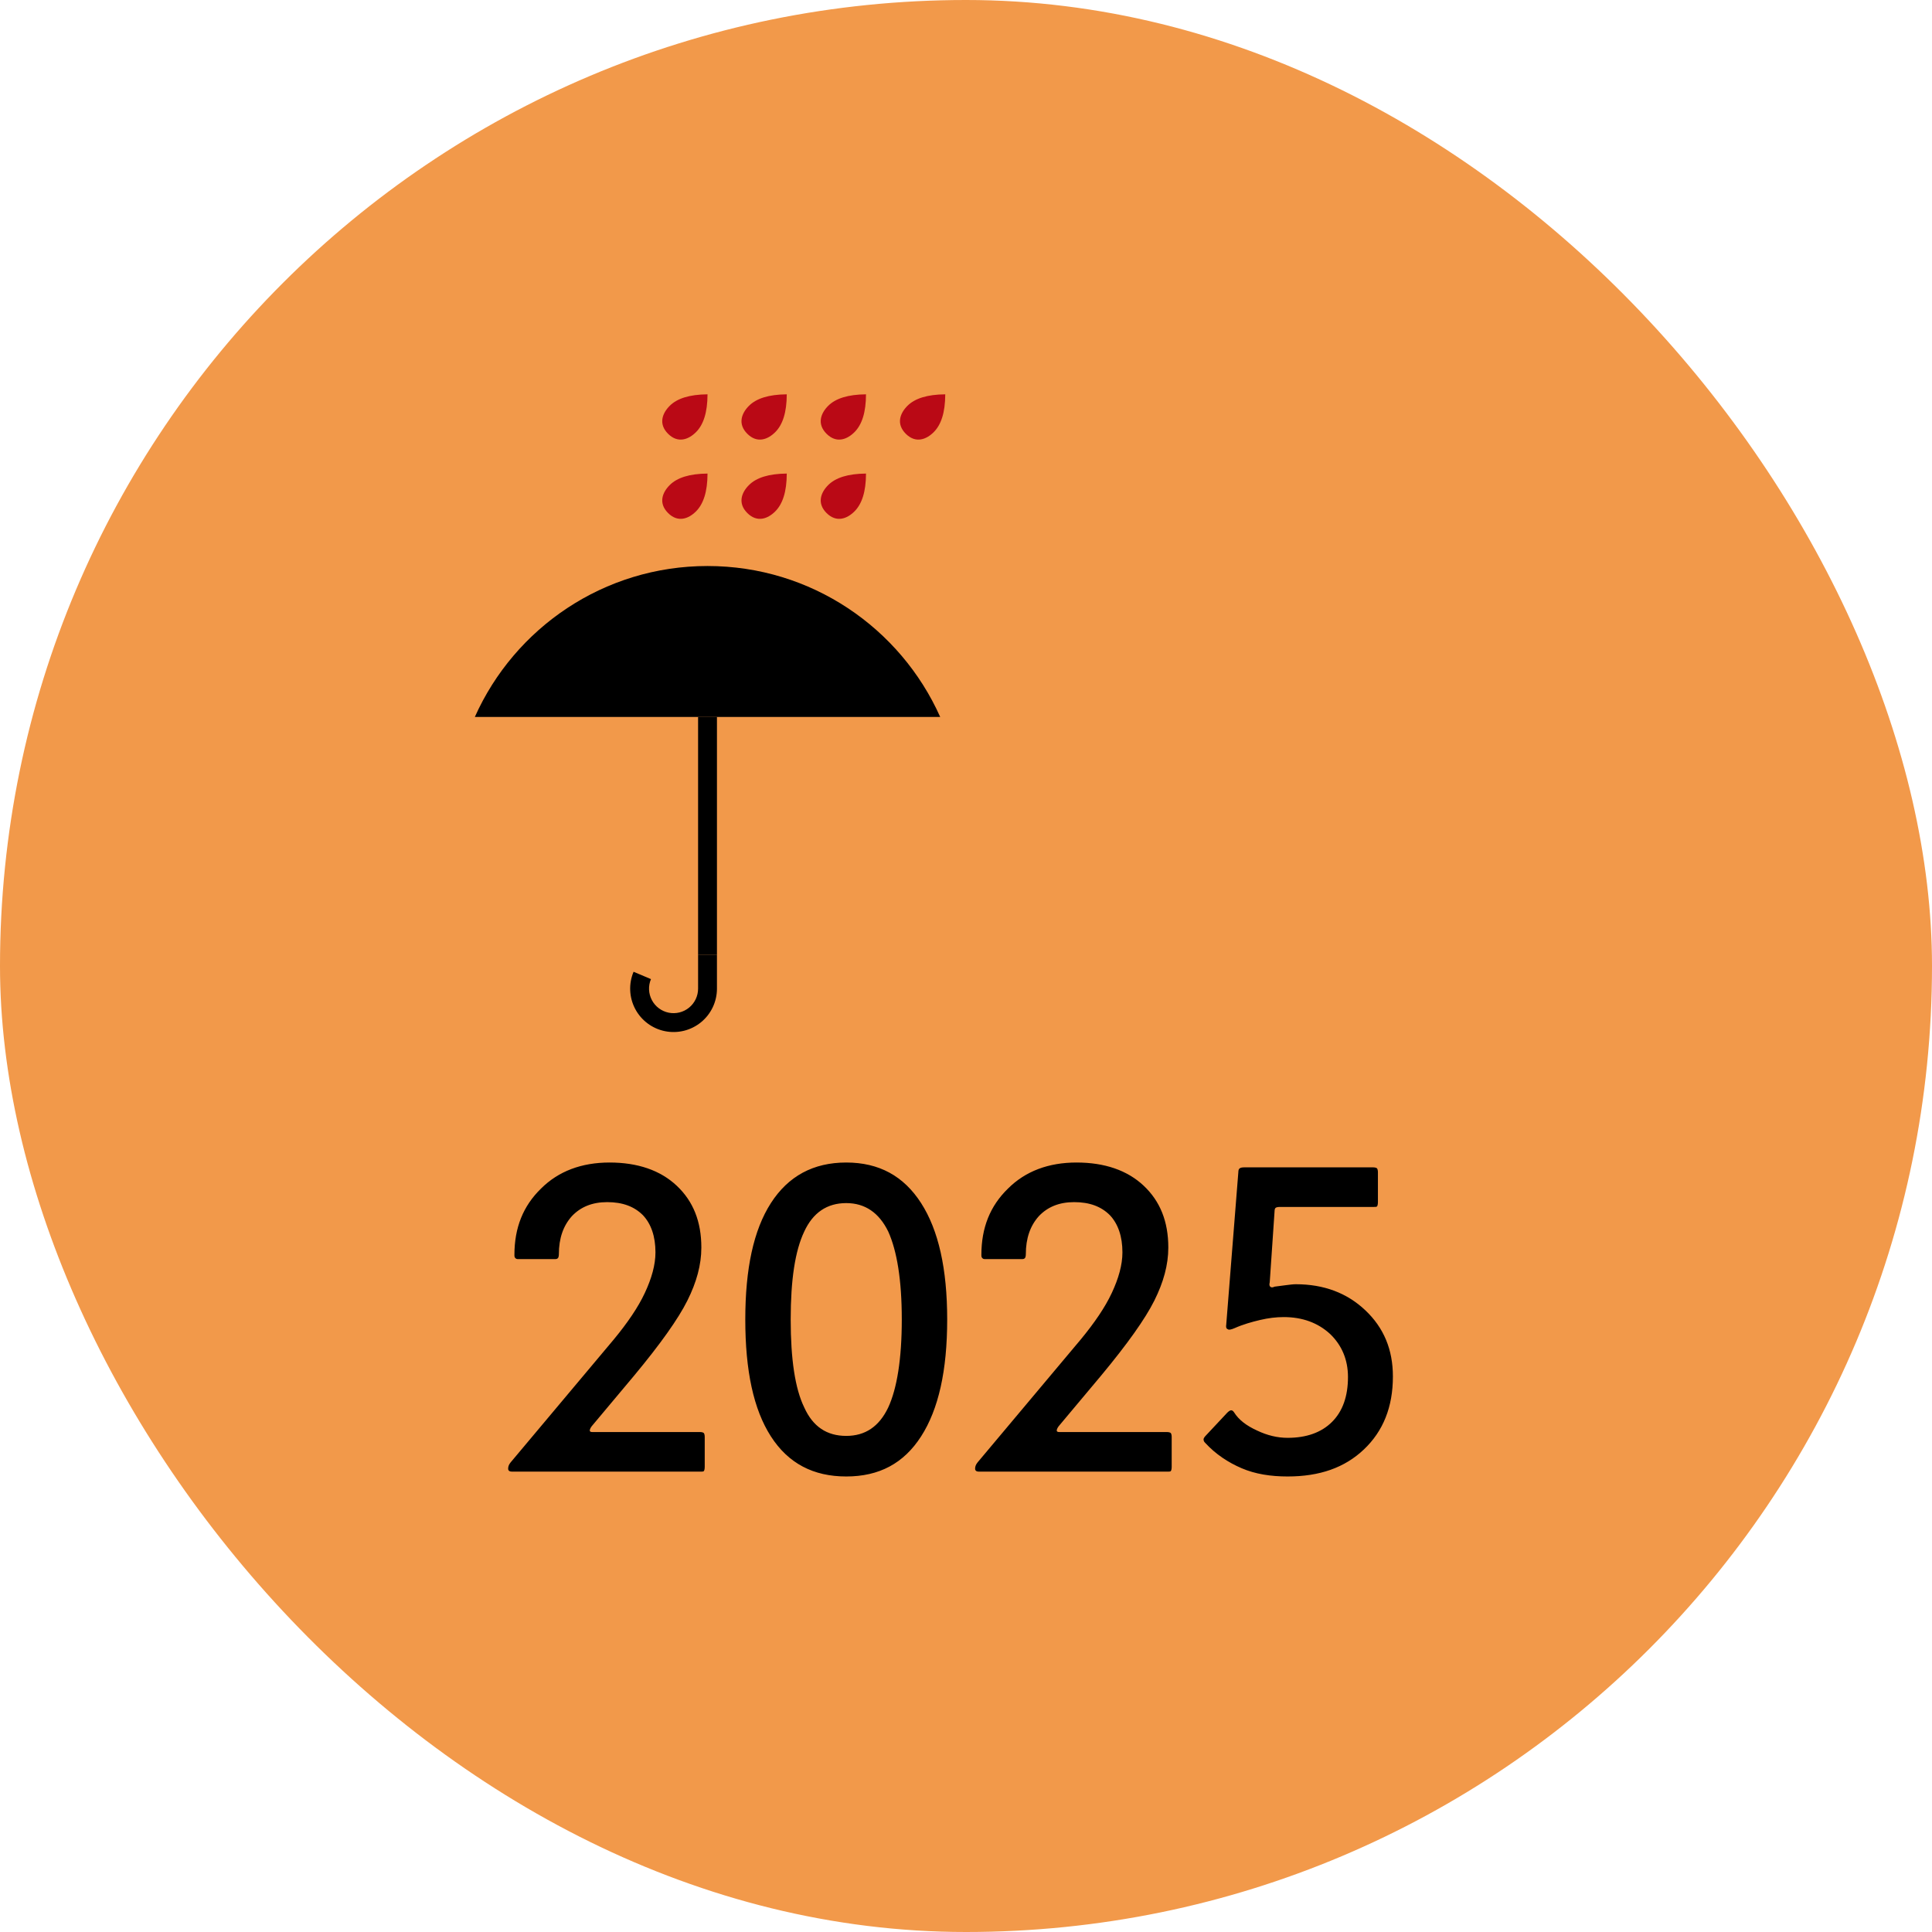
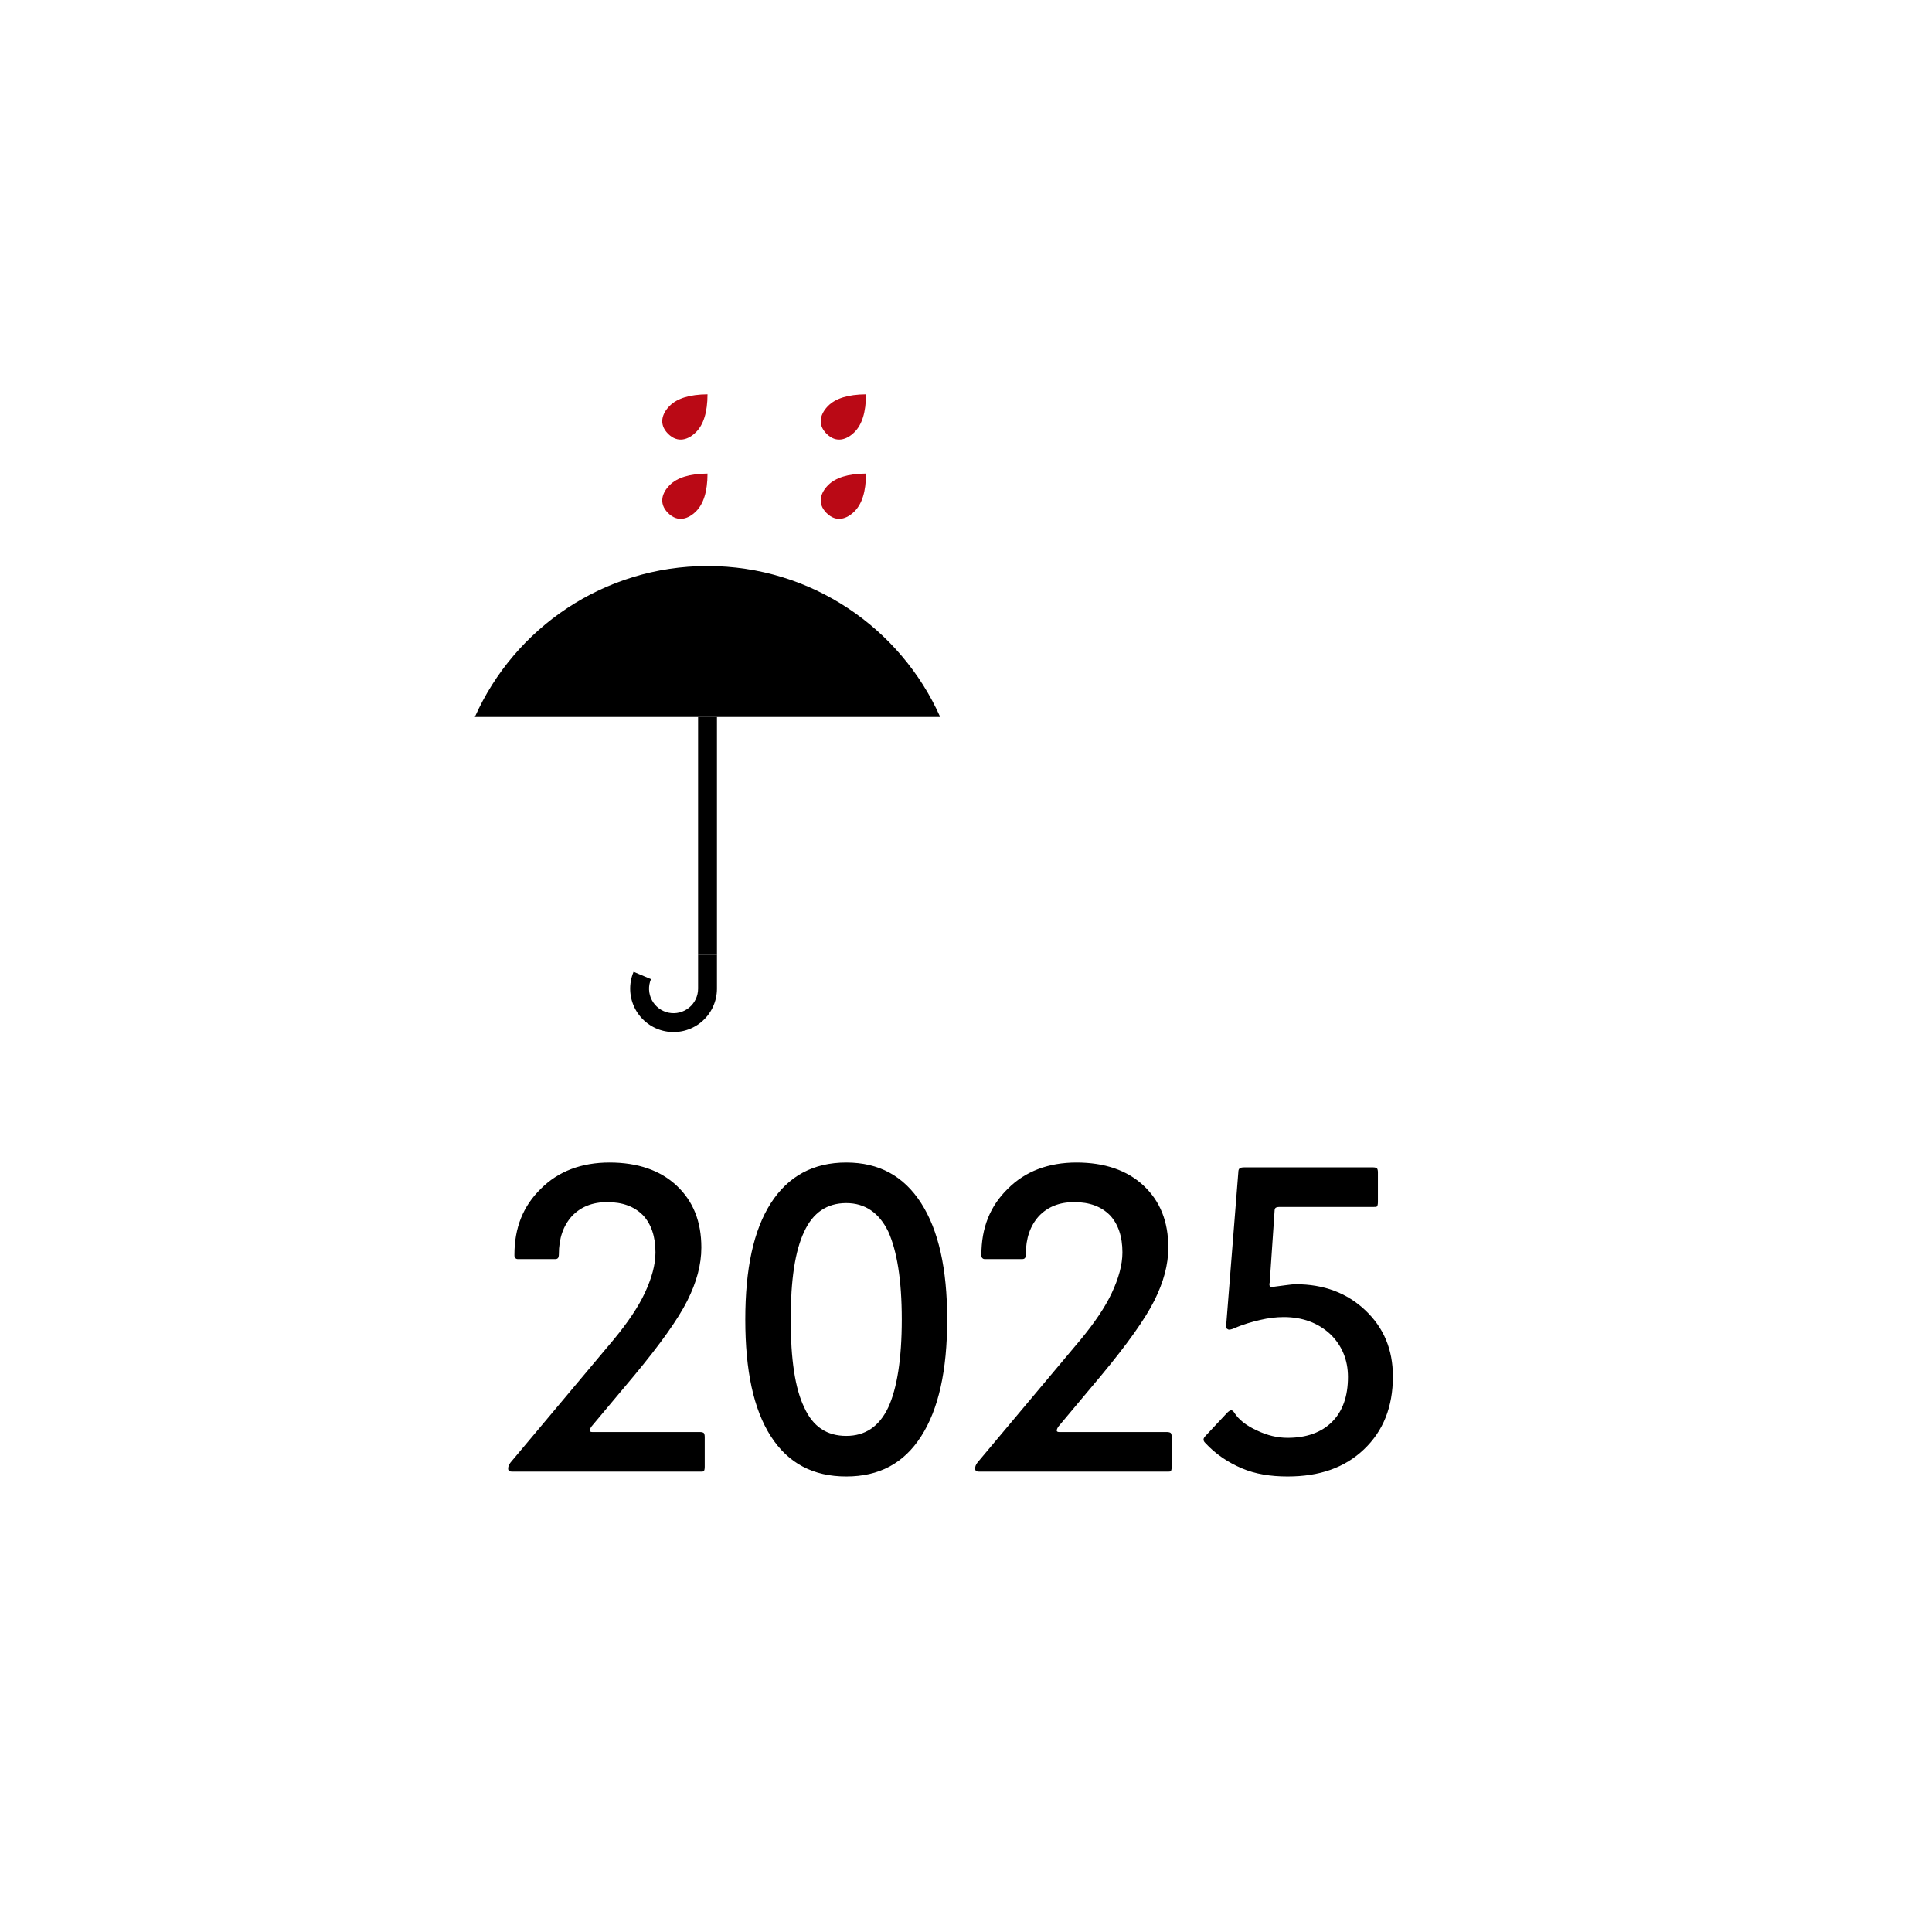
<svg xmlns="http://www.w3.org/2000/svg" fill="none" viewBox="0 0 512 512" height="512" width="512">
-   <rect fill="#F2994A" rx="256" height="512" width="512" />
  <path fill="#BA0915" d="M187.5 104.5C187.492 109.316 186.411 112.56 184.45 114.521C182.49 116.481 179.658 117.57 177.044 114.956C174.43 112.342 175.519 109.51 177.479 107.55C179.44 105.589 182.718 104.54 187.5 104.5Z" />
-   <path fill="#BA0915" d="M208.5 104.5C208.492 109.316 207.411 112.56 205.45 114.521C203.49 116.481 200.658 117.57 198.044 114.956C195.43 112.342 196.519 109.51 198.479 107.55C200.44 105.589 203.718 104.54 208.5 104.5Z" />
  <path fill="#BA0915" d="M229.5 104.5C229.492 109.316 228.411 112.56 226.45 114.521C224.49 116.481 221.658 117.57 219.044 114.956C216.43 112.342 217.519 109.51 219.479 107.55C221.44 105.589 224.718 104.54 229.5 104.5Z" />
-   <path fill="#BA0915" d="M250.5 104.5C250.492 109.316 249.411 112.56 247.45 114.521C245.49 116.481 242.658 117.57 240.044 114.956C237.43 112.342 238.519 109.51 240.479 107.55C242.44 105.589 245.718 104.54 250.5 104.5Z" />
  <path fill="#BA0915" d="M187.5 125.5C187.492 130.316 186.411 133.56 184.45 135.521C182.49 137.481 179.658 138.57 177.044 135.956C174.43 133.342 175.519 130.51 177.479 128.55C179.44 126.589 182.718 125.54 187.5 125.5Z" />
-   <path fill="#BA0915" d="M208.5 125.5C208.492 130.316 207.411 133.56 205.45 135.521C203.49 137.481 200.658 138.57 198.044 135.956C195.43 133.342 196.519 130.51 198.479 128.55C200.44 126.589 203.718 125.54 208.5 125.5Z" />
  <path fill="#BA0915" d="M229.5 125.5C229.492 130.316 228.411 133.56 226.45 135.521C224.49 137.481 221.658 138.57 219.044 135.956C216.43 133.342 217.519 130.51 219.479 128.55C221.44 126.589 224.718 125.54 229.5 125.5Z" />
  <path fill="black" d="M249.163 190H125.837C136.366 166.428 160.015 150 187.5 150C214.985 150 238.634 166.428 249.163 190Z" clip-rule="evenodd" fill-rule="evenodd" />
  <path fill="black" d="M185 253V190H190V253H185Z" clip-rule="evenodd" fill-rule="evenodd" />
  <path fill="black" d="M185 262.001V253H190V262.003C190 263.706 189.621 265.388 188.891 266.927C188.161 268.467 187.098 269.824 185.78 270.903C184.461 271.981 182.919 272.753 181.266 273.163C179.612 273.572 177.888 273.609 176.219 273.271C174.549 272.934 172.975 272.229 171.611 271.208C170.247 270.188 169.127 268.877 168.331 267.371C167.536 265.865 167.085 264.201 167.011 262.499C166.937 260.797 167.242 259.1 167.904 257.53L172.511 259.474C172.137 260.361 171.964 261.32 172.006 262.282C172.048 263.244 172.303 264.184 172.753 265.036C173.202 265.887 173.835 266.628 174.606 267.205C175.377 267.782 176.267 268.18 177.211 268.371C178.154 268.562 179.129 268.541 180.063 268.309C180.998 268.078 181.869 267.641 182.614 267.032C183.36 266.422 183.961 265.655 184.373 264.785C184.786 263.915 185 262.965 185 262.002C185 262.002 185 262.002 185 262.001Z" clip-rule="evenodd" fill-rule="evenodd" />
  <path fill="black" d="M185.48 390H135.688C135.048 390 134.664 389.744 134.664 389.232C134.664 388.72 134.792 388.208 135.304 387.568L162.696 354.928C166.28 350.576 169.096 346.48 170.888 342.64C172.68 338.8 173.704 335.216 173.704 331.888C173.704 327.664 172.552 324.336 170.376 322.032C168.072 319.728 165 318.576 160.904 318.576C156.936 318.576 153.864 319.856 151.56 322.288C149.256 324.848 148.104 328.176 148.104 332.4C148.104 332.912 147.976 333.296 147.848 333.424C147.592 333.68 147.336 333.68 146.824 333.68H137.48C137.096 333.68 136.84 333.68 136.584 333.424C136.328 333.168 136.328 332.912 136.328 332.528C136.328 325.36 138.632 319.6 143.368 314.992C147.976 310.384 154.12 308.08 161.544 308.08C168.968 308.08 174.984 310.128 179.336 314.224C183.688 318.32 185.864 323.696 185.864 330.608C185.864 335.216 184.584 339.824 182.152 344.688C179.72 349.552 174.984 356.208 168.072 364.528L156.808 377.968C156.424 378.48 156.296 378.864 156.296 379.12C156.296 379.376 156.552 379.504 156.936 379.504H185.48C185.992 379.504 186.376 379.632 186.504 379.76C186.632 379.888 186.76 380.272 186.76 380.784V388.72C186.76 389.36 186.632 389.744 186.504 389.872C186.376 390 185.992 390 185.48 390ZM224.262 308.08C232.966 308.08 239.494 311.664 244.102 318.832C248.71 326 251.014 336.24 251.014 349.68C251.014 363.248 248.71 373.488 244.102 380.656C239.494 387.824 232.966 391.28 224.262 391.28C215.558 391.28 208.902 387.824 204.294 380.656C199.686 373.488 197.51 363.248 197.51 349.68C197.51 336.24 199.686 326 204.294 318.832C208.902 311.664 215.558 308.08 224.262 308.08ZM224.262 318.832C219.142 318.832 215.43 321.392 213.126 326.384C210.694 331.504 209.542 339.184 209.542 349.68C209.542 360.176 210.694 367.984 213.126 372.976C215.43 378.096 219.142 380.528 224.262 380.528C229.254 380.528 232.966 378.096 235.398 372.976C237.702 367.984 238.982 360.176 238.982 349.68C238.982 339.184 237.702 331.504 235.398 326.384C232.966 321.392 229.254 318.832 224.262 318.832ZM309.23 390H259.438C258.798 390 258.414 389.744 258.414 389.232C258.414 388.72 258.542 388.208 259.054 387.568L286.446 354.928C290.03 350.576 292.846 346.48 294.638 342.64C296.43 338.8 297.454 335.216 297.454 331.888C297.454 327.664 296.302 324.336 294.126 322.032C291.822 319.728 288.75 318.576 284.654 318.576C280.686 318.576 277.614 319.856 275.31 322.288C273.006 324.848 271.854 328.176 271.854 332.4C271.854 332.912 271.726 333.296 271.598 333.424C271.342 333.68 271.086 333.68 270.574 333.68H261.23C260.846 333.68 260.59 333.68 260.334 333.424C260.078 333.168 260.078 332.912 260.078 332.528C260.078 325.36 262.382 319.6 267.118 314.992C271.726 310.384 277.87 308.08 285.294 308.08C292.718 308.08 298.734 310.128 303.086 314.224C307.438 318.32 309.614 323.696 309.614 330.608C309.614 335.216 308.334 339.824 305.902 344.688C303.47 349.552 298.734 356.208 291.822 364.528L280.558 377.968C280.174 378.48 280.046 378.864 280.046 379.12C280.046 379.376 280.302 379.504 280.686 379.504H309.23C309.742 379.504 310.126 379.632 310.254 379.76C310.382 379.888 310.51 380.272 310.51 380.784V388.72C310.51 389.36 310.382 389.744 310.254 389.872C310.126 390 309.742 390 309.23 390ZM343.404 340.336C350.828 340.336 356.972 342.64 361.836 347.248C366.7 351.856 369.132 357.616 369.132 364.784C369.132 372.848 366.572 379.248 361.452 384.112C356.332 388.976 349.676 391.28 341.228 391.28C336.748 391.28 332.652 390.64 329.068 389.104C325.484 387.568 322.156 385.392 319.34 382.32C319.084 382.064 318.956 381.808 318.956 381.424C318.956 381.168 319.212 380.784 319.596 380.4L325.228 374.384C325.612 374 325.996 373.744 326.252 373.744C326.508 373.744 326.764 373.872 327.02 374.256C328.3 376.304 330.348 377.84 333.164 379.12C335.852 380.4 338.54 381.04 341.228 381.04C346.22 381.04 350.188 379.632 353.004 376.816C355.82 374 357.228 370.032 357.228 364.912C357.228 360.304 355.564 356.464 352.492 353.52C349.292 350.576 345.196 349.04 340.204 349.04C338.156 349.04 336.108 349.296 333.932 349.808C331.756 350.32 329.452 350.96 327.148 351.984C326.252 352.368 325.612 352.496 325.356 352.24C324.972 352.112 324.844 351.728 324.972 350.96L328.172 310.64C328.172 310.128 328.3 309.744 328.556 309.616C328.684 309.488 329.068 309.36 329.708 309.36H363.884C364.396 309.36 364.78 309.488 364.908 309.616C365.036 309.744 365.164 310.128 365.164 310.64V318.576C365.164 319.216 365.036 319.6 364.908 319.728C364.78 319.856 364.396 319.856 363.884 319.856H339.052C338.54 319.856 338.156 319.984 338.028 320.112C337.9 320.24 337.772 320.496 337.772 321.008L336.492 339.824C336.364 340.336 336.364 340.72 336.62 340.976C336.876 341.232 337.26 341.232 337.772 340.976C338.796 340.848 339.692 340.72 340.716 340.592C341.74 340.464 342.636 340.336 343.404 340.336Z" />
</svg>